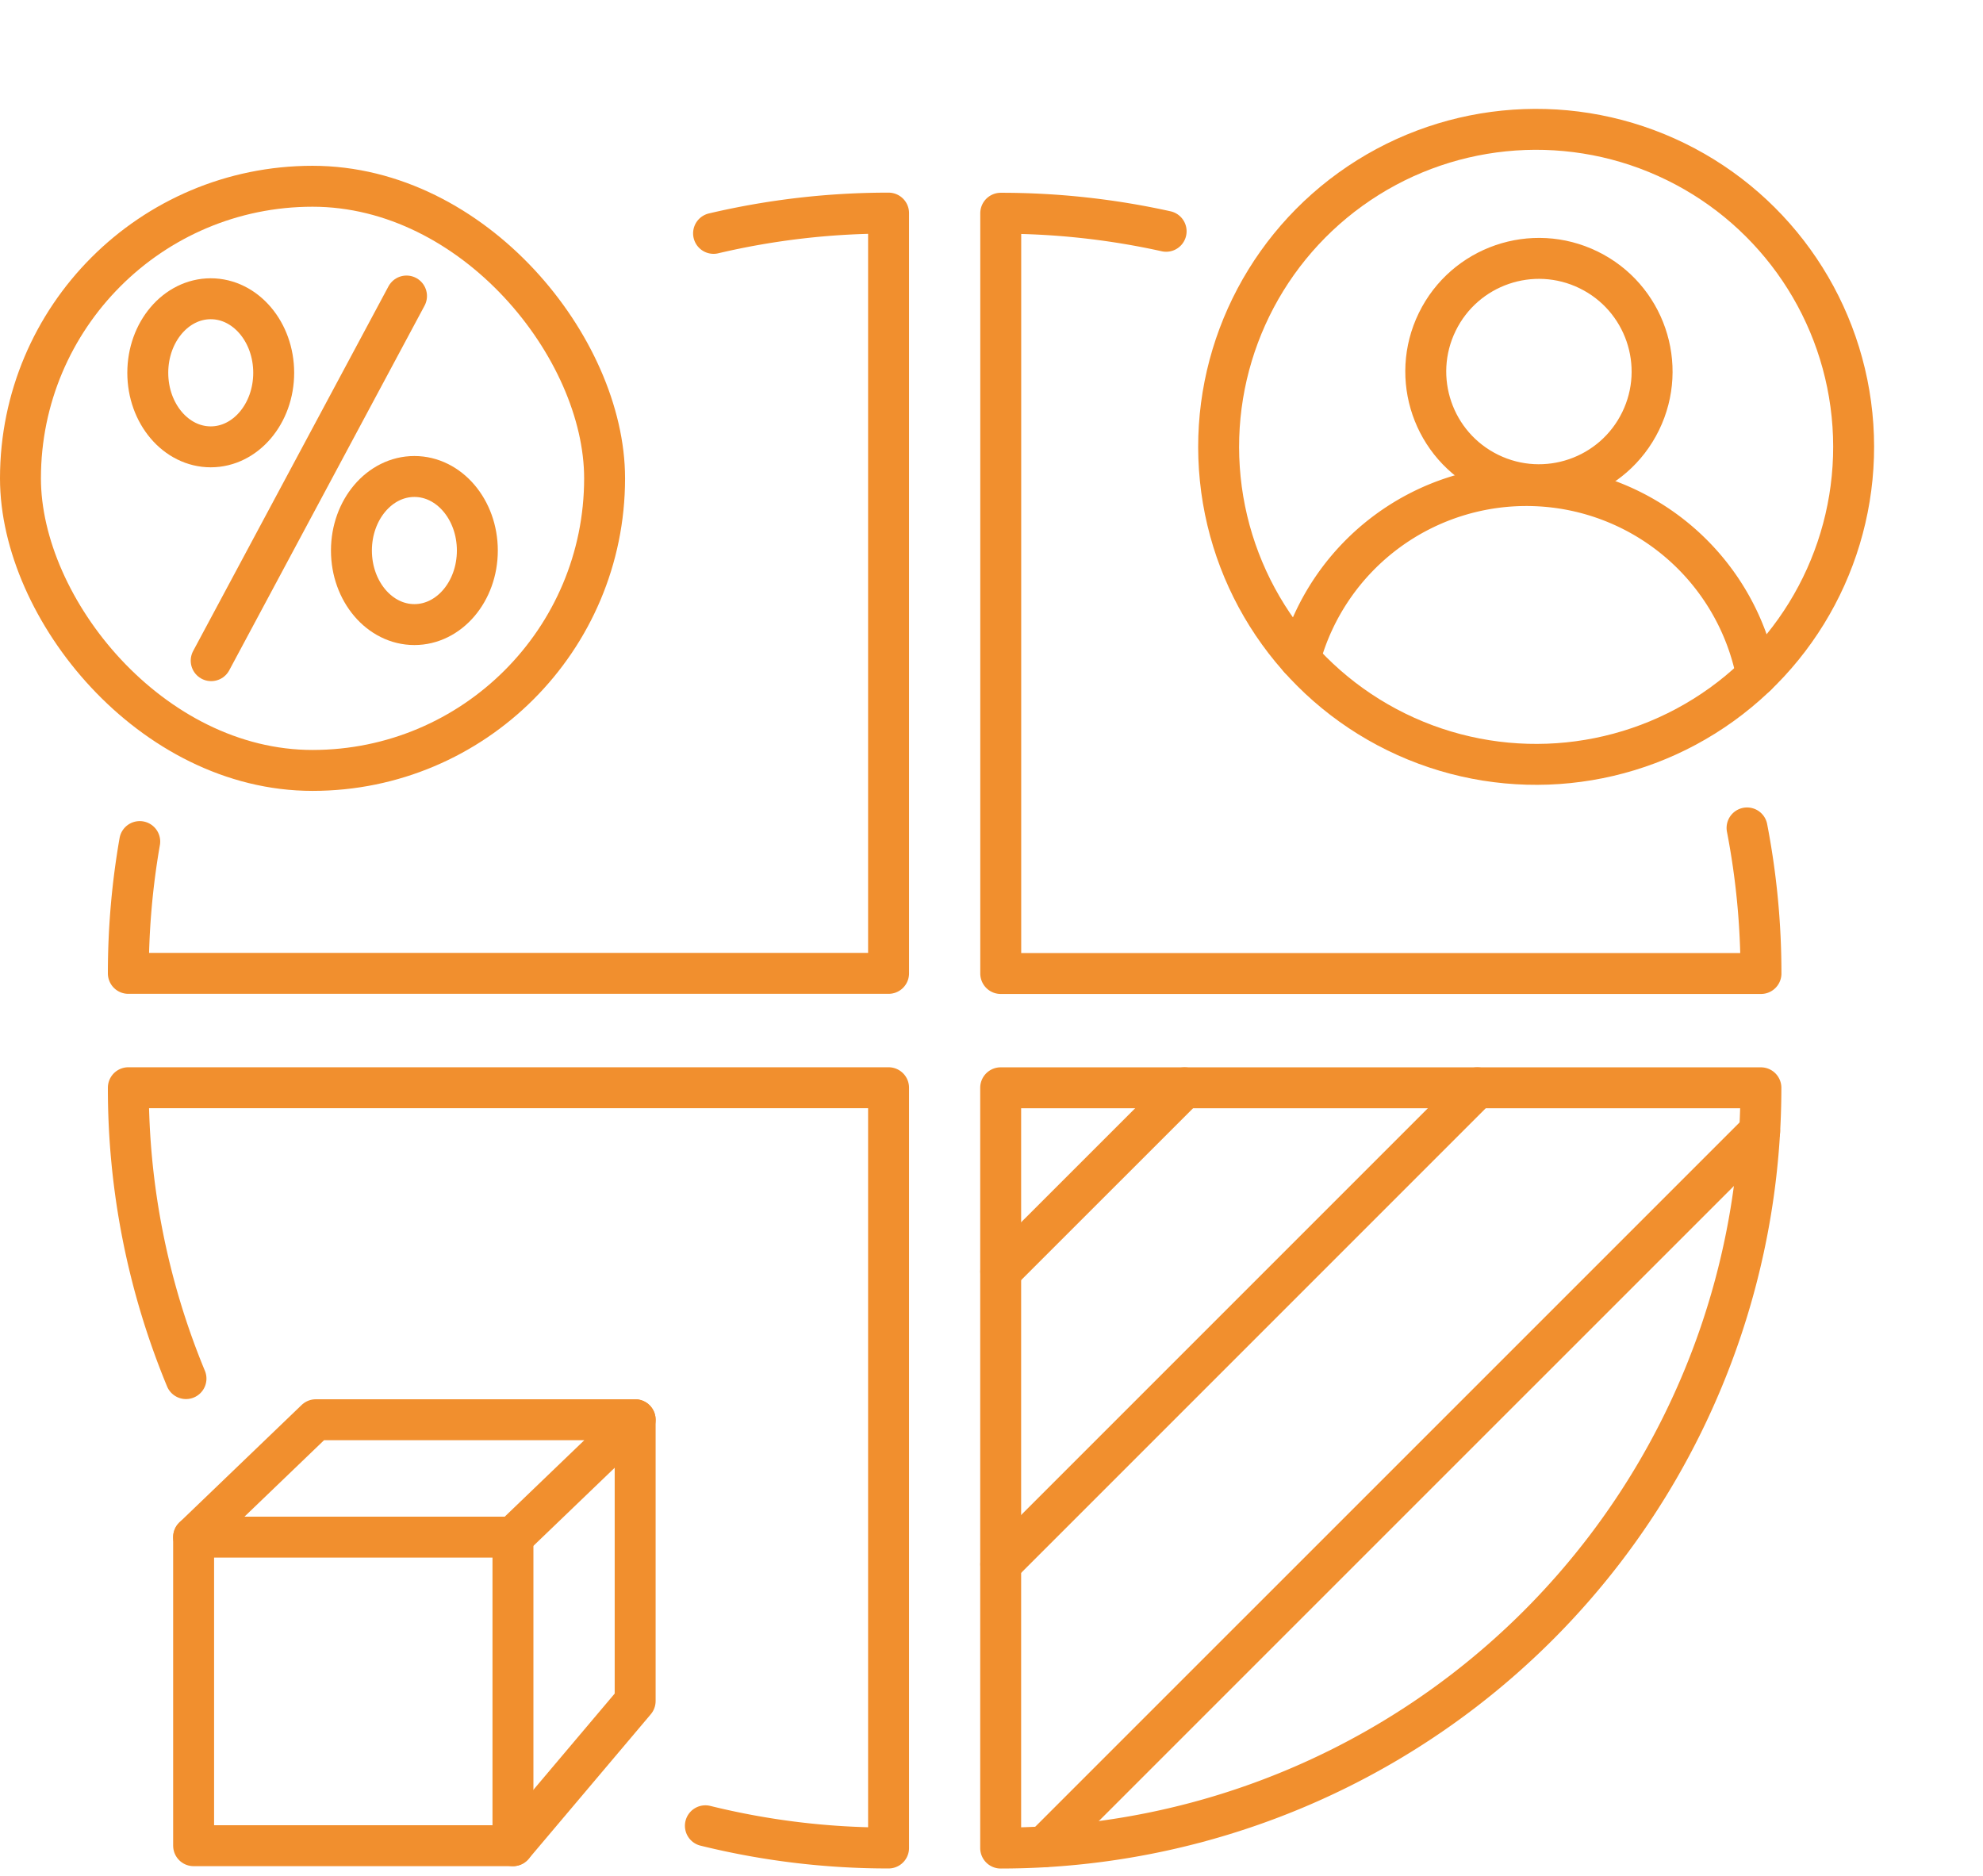
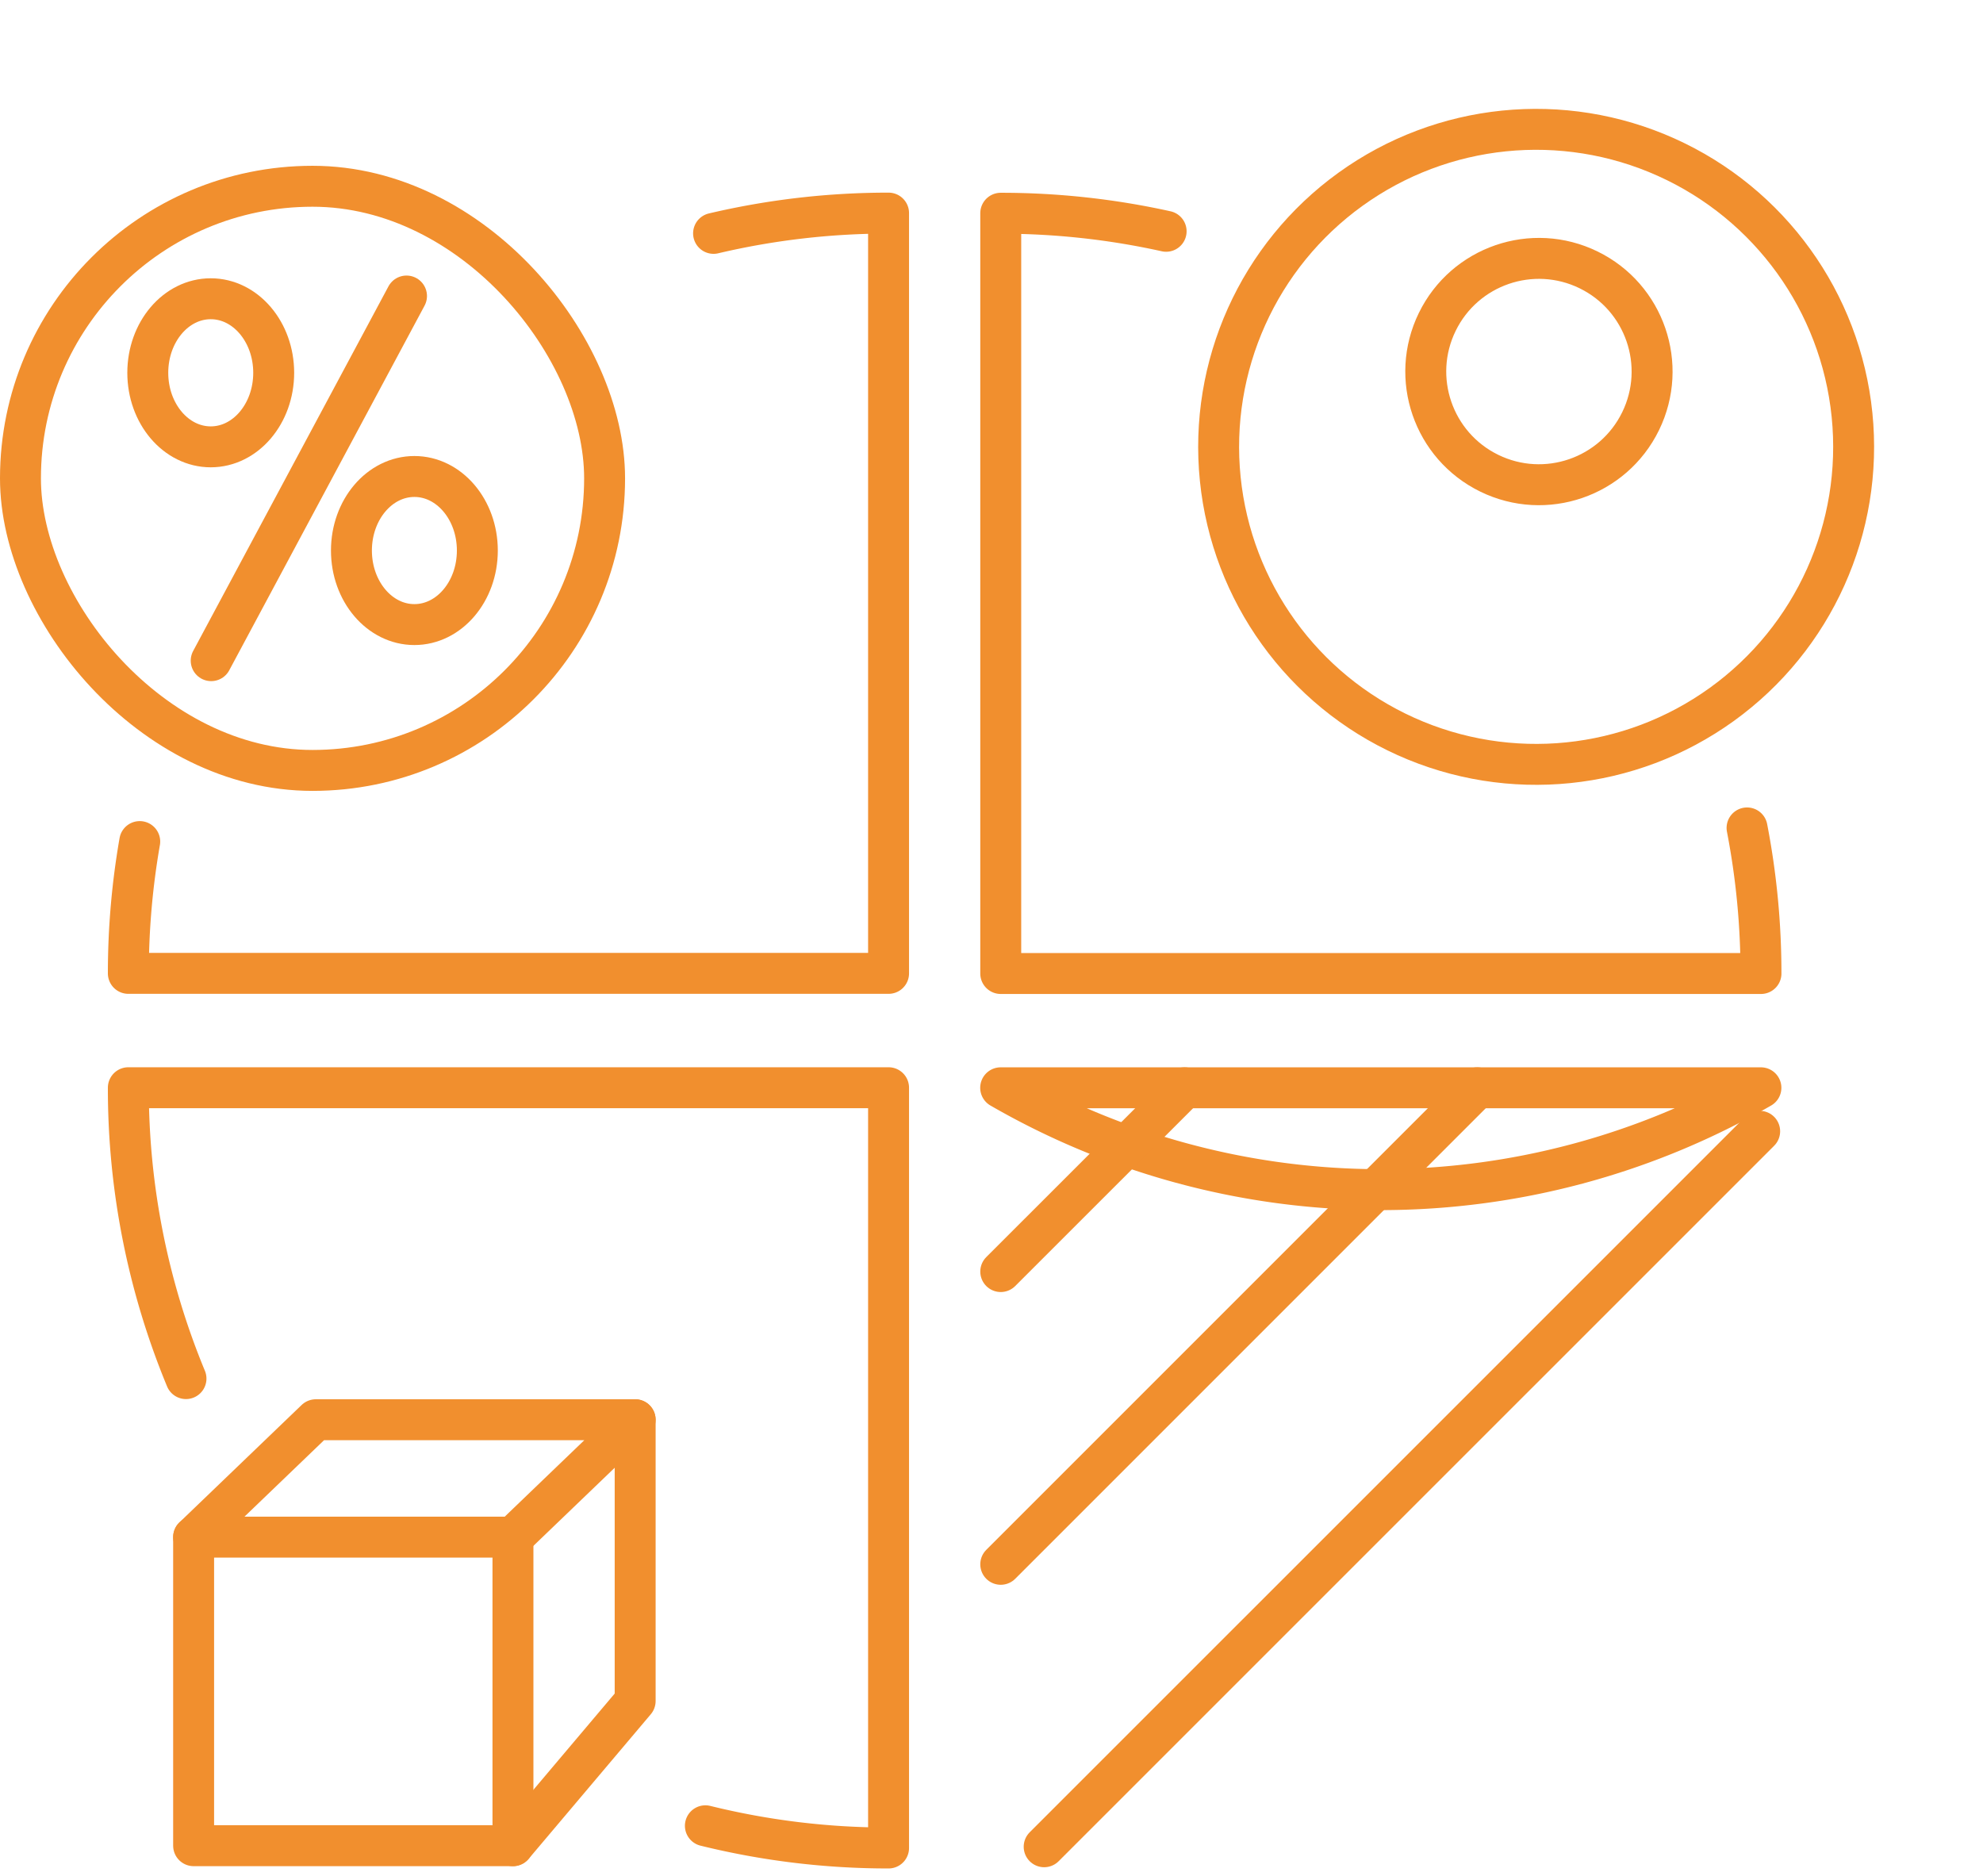
<svg xmlns="http://www.w3.org/2000/svg" width="58.142" height="54.993" viewBox="0 0 58.142 54.993">
  <g transform="translate(-2175.447 -887.498)">
    <g transform="translate(2176.047 892.959)">
      <path d="M2320.094,929.5a22.407,22.407,0,0,1,.408,4.268h-22.29v-22.29a22.362,22.362,0,0,1,4.849.529" transform="translate(-2269.47 -910.687)" fill="none" stroke="#f18f2e" stroke-linecap="round" stroke-linejoin="round" stroke-width="1.2" />
      <path d="M2189.825,929.9a22.446,22.446,0,0,0-.334,3.864h22.29v-22.29a22.348,22.348,0,0,0-5.131.594" transform="translate(-2186.328 -910.687)" fill="none" stroke="#f18f2e" stroke-linecap="round" stroke-linejoin="round" stroke-width="1.2" />
-       <path d="M2320.5,1020.474h-22.29v22.29A22.291,22.291,0,0,0,2320.5,1020.474Z" transform="translate(-2269.47 -994.042)" fill="none" stroke="#f18f2e" stroke-linecap="round" stroke-linejoin="round" stroke-width="1.2" />
+       <path d="M2320.5,1020.474h-22.29A22.291,22.291,0,0,0,2320.5,1020.474Z" transform="translate(-2269.47 -994.042)" fill="none" stroke="#f18f2e" stroke-linecap="round" stroke-linejoin="round" stroke-width="1.2" />
      <path d="M2191.181,1029a22.221,22.221,0,0,1-1.69-8.528h22.29v22.29a22.335,22.335,0,0,1-5.371-.651" transform="translate(-2186.328 -994.042)" fill="none" stroke="#f18f2e" stroke-linecap="round" stroke-linejoin="round" stroke-width="1.2" />
      <rect width="17.127" height="17.127" rx="8.564" fill="none" stroke="#f18f2e" stroke-linecap="round" stroke-linejoin="round" stroke-width="1.2" />
      <g transform="translate(3.733 3.218)">
        <ellipse cx="1.846" cy="2.171" rx="1.846" ry="2.171" transform="translate(0 0.08)" fill="none" stroke="#f18f2e" stroke-linecap="round" stroke-linejoin="round" stroke-width="1.2" />
        <ellipse cx="1.846" cy="2.171" rx="1.846" ry="2.171" transform="translate(5.971 5.291)" fill="none" stroke="#f18f2e" stroke-linecap="round" stroke-linejoin="round" stroke-width="1.2" />
        <line x1="5.727" y2="10.691" transform="translate(1.859)" fill="none" stroke="#f18f2e" stroke-linecap="round" stroke-linejoin="round" stroke-width="1.2" />
      </g>
      <line x1="5.39" y2="5.388" transform="translate(28.742 26.432)" fill="none" stroke="#f18f2e" stroke-linecap="round" stroke-linejoin="round" stroke-width="1.2" />
      <line x1="13.971" y2="13.971" transform="translate(28.742 26.432)" fill="none" stroke="#f18f2e" stroke-linecap="round" stroke-linejoin="round" stroke-width="1.2" />
      <line x1="20.979" y2="20.977" transform="translate(30.015 27.707)" fill="none" stroke="#f18f2e" stroke-linecap="round" stroke-linejoin="round" stroke-width="1.2" />
    </g>
    <g transform="translate(2208.179 888.291)">
      <circle cx="9.31" cy="9.31" r="9.31" transform="matrix(0.41, -0.912, 0.912, 0.41, 0, 16.982)" fill="none" stroke="#f18f2e" stroke-linecap="round" stroke-linejoin="round" stroke-width="1.2" />
      <g transform="translate(5.381 5.666)">
        <circle cx="3.316" cy="3.316" r="3.316" transform="matrix(0.439, -0.899, 0.899, 0.439, 2.572, 5.96)" fill="none" stroke="#f18f2e" stroke-linecap="round" stroke-linejoin="round" stroke-width="1.2" />
-         <path d="M2348.884,950.977v0a6.88,6.88,0,0,0-13.394-.477h0" transform="translate(-2335.49 -937.639)" fill="none" stroke="#f18f2e" stroke-linecap="round" stroke-linejoin="round" stroke-width="1.2" />
      </g>
    </g>
    <g transform="translate(2181.124 929.123)">
      <path d="M2206.986,1065.281h-9.363l3.583-3.442h9.363Z" transform="translate(-2197.623 -1061.839)" fill="none" stroke="#f18f2e" stroke-linecap="round" stroke-linejoin="round" stroke-width="1.2" />
      <path d="M2210.569,1061.839v8.248l-3.583,4.241h-9.363v-9.047" transform="translate(-2197.623 -1061.839)" fill="none" stroke="#f18f2e" stroke-linecap="round" stroke-linejoin="round" stroke-width="1.2" />
      <line y2="9.047" transform="translate(9.363 3.442)" fill="none" stroke="#f18f2e" stroke-linecap="round" stroke-linejoin="round" stroke-width="1.2" />
    </g>
  </g>
</svg>